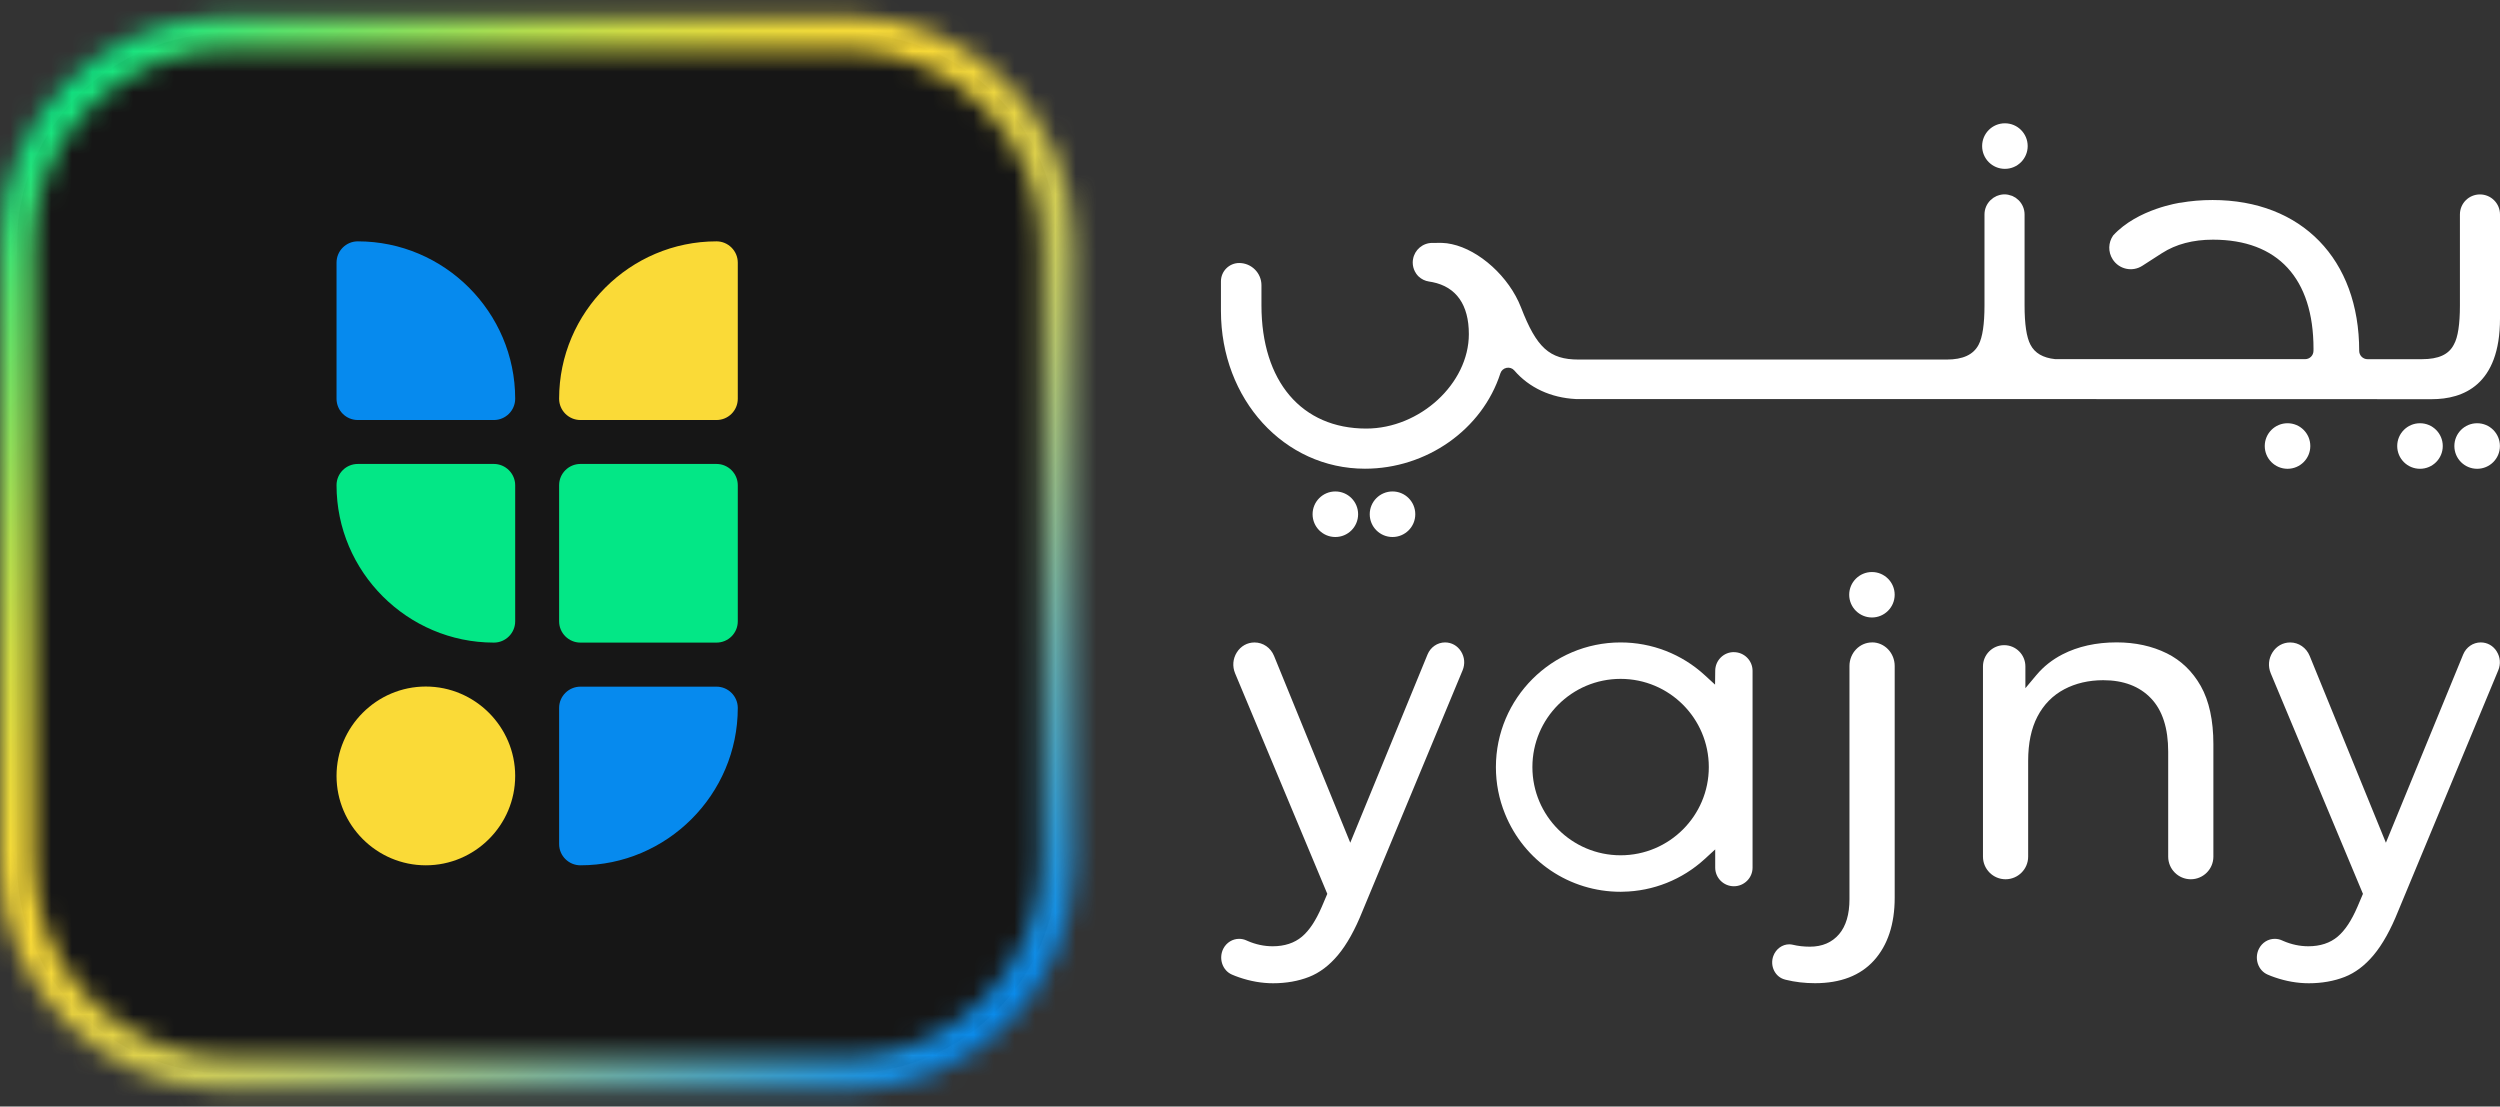
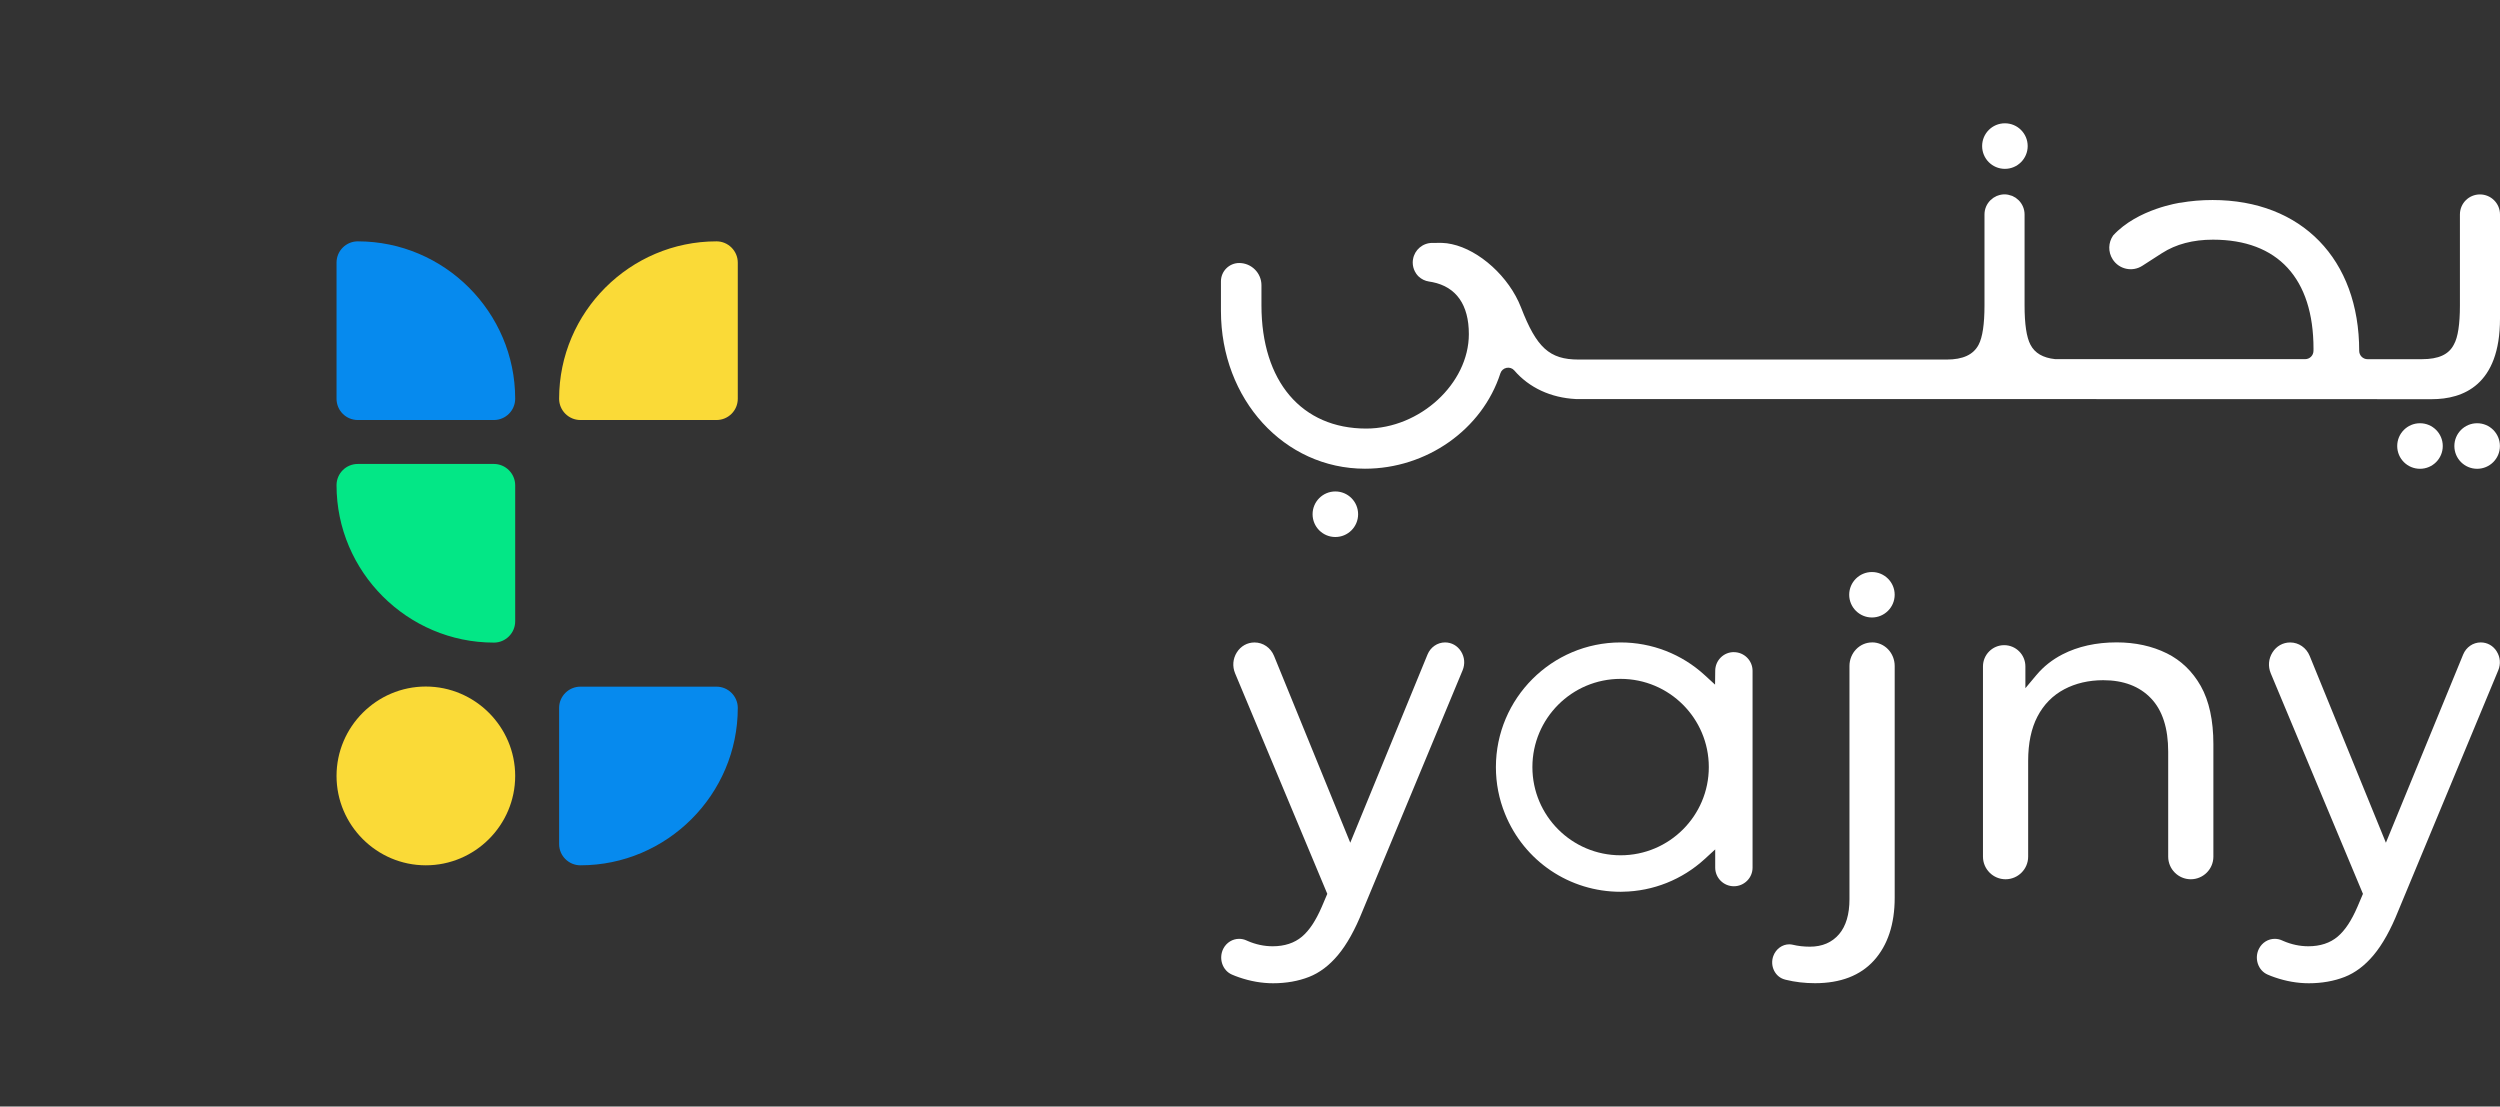
<svg xmlns="http://www.w3.org/2000/svg" width="122" height="54" viewBox="0 0 122 54" fill="none">
  <rect x="0" y="0" width="122" height="54" fill="#333333" stroke="none" />
-   <path d="M41.329 52.385H11.097C5.451 52.385 0.831 47.765 0.831 42.119V11.881C0.831 6.235 5.451 1.615 11.097 1.615H41.329C46.981 1.615 51.601 6.235 51.601 11.881V42.119C51.601 47.765 46.981 52.385 41.329 52.385Z" fill="#161616" />
  <mask id="mask0_4750_29746" style="mask-type:luminance" maskUnits="userSpaceOnUse" x="0" y="0" width="53" height="54">
-     <path d="M1.662 42.119V11.881C1.662 6.694 5.91 2.446 11.098 2.446H41.329C46.522 2.446 50.764 6.694 50.764 11.881V42.119C50.764 47.306 46.522 51.554 41.329 51.554H11.098C5.91 51.554 1.662 47.306 1.662 42.119ZM11.098 0.784C4.993 0.784 0 5.777 0 11.881V42.119C0 48.223 4.993 53.216 11.098 53.216H41.329C47.434 53.216 52.432 48.223 52.432 42.119V11.881C52.432 5.777 47.434 0.784 41.329 0.784H11.098Z" fill="white" />
-   </mask>
+     </mask>
  <g mask="url(#mask0_4750_29746)">
    <path d="M26.216 -25.434L-26.221 27.003L26.216 79.44L78.653 27.003L26.216 -25.434Z" fill="url(#paint0_linear_4750_29746)" />
  </g>
  <path d="M20.779 42.227C18.383 42.227 16.423 40.267 16.423 37.865C16.423 35.464 18.383 33.503 20.779 33.503C23.175 33.503 25.141 35.464 25.141 37.865C25.141 40.267 23.181 42.227 20.779 42.227Z" fill="#FADA37" />
  <path d="M28.323 42.227C27.755 42.227 27.285 41.763 27.285 41.19V34.546C27.285 33.973 27.755 33.509 28.323 33.509H34.966C35.539 33.509 36.004 33.979 36.004 34.546C36.004 38.771 32.547 42.227 28.323 42.227Z" fill="#068AEE" />
  <path d="M24.104 31.359C19.879 31.359 16.423 27.903 16.423 23.678C16.423 23.105 16.887 22.641 17.46 22.641H24.104C24.671 22.641 25.141 23.111 25.141 23.678V30.322C25.141 30.895 24.671 31.359 24.104 31.359Z" fill="#03E786" />
-   <path d="M34.966 31.359H28.323C27.755 31.359 27.285 30.895 27.285 30.322V23.678C27.285 23.105 27.755 22.641 28.323 22.641H34.966C35.539 22.641 36.004 23.111 36.004 23.678V30.322C36.004 30.895 35.539 31.359 34.966 31.359Z" fill="#03E786" />
  <path d="M24.104 20.497H17.46C16.887 20.497 16.423 20.033 16.423 19.459V12.816C16.423 12.243 16.887 11.778 17.46 11.778C21.685 11.778 25.141 15.235 25.141 19.459C25.141 20.033 24.671 20.497 24.104 20.497Z" fill="#068AEE" />
  <path d="M34.966 20.497H28.323C27.755 20.497 27.285 20.033 27.285 19.459C27.285 15.235 30.741 11.778 34.966 11.778C35.539 11.778 36.004 12.248 36.004 12.816V19.459C36.004 20.033 35.539 20.497 34.966 20.497Z" fill="#FADA37" />
  <path d="M70.521 31.35C70.147 31.35 69.81 31.582 69.663 31.94L65.893 41.125L62.173 32.007C62.01 31.608 61.638 31.352 61.221 31.352C60.866 31.352 60.551 31.529 60.356 31.838C60.162 32.148 60.132 32.519 60.273 32.859L64.772 43.62L64.504 44.25C64.21 44.93 63.895 45.405 63.538 45.707C63.168 46.02 62.686 46.178 62.105 46.178C61.691 46.178 61.279 46.09 60.886 45.919L60.827 45.893C60.713 45.841 60.594 45.815 60.47 45.815C60.149 45.815 59.854 45.997 59.701 46.289C59.583 46.516 59.562 46.788 59.644 47.032C59.726 47.273 59.893 47.461 60.117 47.559C60.228 47.608 60.345 47.652 60.466 47.694C61.019 47.885 61.577 47.983 62.127 47.983C62.763 47.983 63.354 47.88 63.88 47.674C64.393 47.474 64.867 47.117 65.29 46.611C65.725 46.092 66.128 45.369 66.49 44.462L71.375 32.711C71.502 32.404 71.474 32.069 71.299 31.789C71.123 31.51 70.838 31.35 70.518 31.35H70.521Z" fill="white" />
  <path d="M91.351 27.915C90.739 27.915 90.241 28.413 90.241 29.023C90.241 29.634 90.739 30.133 91.351 30.133C91.963 30.133 92.46 29.635 92.46 29.023C92.46 28.411 91.961 27.915 91.351 27.915Z" fill="white" />
  <path d="M91.357 31.35C90.748 31.35 90.254 31.865 90.254 32.5V43.883C90.254 44.617 90.084 45.19 89.749 45.586C89.403 45.992 88.925 46.198 88.325 46.198C88.027 46.198 87.746 46.166 87.489 46.104C87.431 46.09 87.372 46.083 87.313 46.083C86.976 46.083 86.664 46.31 86.539 46.65C86.452 46.883 86.465 47.145 86.576 47.367C86.686 47.587 86.873 47.741 87.102 47.801L87.146 47.813C87.594 47.924 88.075 47.98 88.574 47.98C89.818 47.98 90.785 47.607 91.451 46.87C92.121 46.127 92.461 45.098 92.461 43.811V32.499C92.461 31.865 91.966 31.348 91.359 31.348L91.357 31.35Z" fill="white" />
  <path d="M105.737 31.881C105.025 31.528 104.201 31.348 103.291 31.348C102.292 31.348 101.404 31.546 100.648 31.934C100.149 32.191 99.723 32.529 99.379 32.939L98.839 33.584V32.519C98.839 31.947 98.374 31.484 97.804 31.484C97.234 31.484 96.769 31.949 96.769 32.519V41.806C96.769 42.413 97.264 42.908 97.871 42.908C98.479 42.908 98.974 42.413 98.974 41.806V37.128C98.974 36.27 99.127 35.545 99.426 34.97C99.731 34.383 100.173 33.934 100.737 33.636C101.29 33.344 101.929 33.194 102.639 33.194C103.622 33.194 104.406 33.49 104.968 34.078C105.526 34.661 105.808 35.536 105.808 36.678V41.806C105.808 42.413 106.303 42.908 106.91 42.908C107.518 42.908 108.013 42.413 108.013 41.806V36.316C108.013 35.159 107.807 34.205 107.399 33.48C106.995 32.765 106.437 32.227 105.737 31.88V31.881Z" fill="white" />
  <path d="M121.841 31.789C121.665 31.51 121.38 31.35 121.06 31.35C120.686 31.35 120.349 31.582 120.202 31.94L116.432 41.125L112.712 32.007C112.549 31.608 112.177 31.352 111.761 31.352C111.406 31.352 111.091 31.529 110.897 31.838C110.702 32.148 110.672 32.519 110.813 32.859L115.312 43.62L115.044 44.25C114.751 44.93 114.435 45.406 114.078 45.707C113.708 46.02 113.226 46.178 112.646 46.178C112.231 46.178 111.82 46.09 111.425 45.919L111.366 45.893C111.252 45.841 111.133 45.815 111.009 45.815C110.688 45.815 110.393 45.997 110.242 46.289C110.122 46.516 110.102 46.787 110.184 47.032C110.266 47.273 110.433 47.461 110.658 47.559C110.77 47.608 110.887 47.654 111.006 47.694C111.559 47.885 112.118 47.983 112.668 47.983C113.304 47.983 113.894 47.88 114.421 47.674C114.933 47.474 115.407 47.117 115.83 46.611C116.265 46.092 116.668 45.369 117.031 44.462L121.915 32.711C122.042 32.404 122.015 32.069 121.839 31.791L121.841 31.789Z" fill="white" />
  <path d="M84.615 31.823C84.368 31.823 84.14 31.918 83.968 32.091C83.8 32.26 83.706 32.486 83.703 32.726L83.695 33.41L83.191 32.948C82.07 31.918 80.611 31.351 79.085 31.351C75.73 31.351 73 34.081 73 37.436C73 38.227 73.15 38.994 73.446 39.72C74.381 42.027 76.593 43.519 79.084 43.519H79.097C79.123 43.519 79.151 43.519 79.189 43.516C80.672 43.493 82.093 42.926 83.189 41.921L83.702 41.451V42.338C83.702 42.841 84.111 43.249 84.613 43.249C84.858 43.249 85.085 43.154 85.258 42.982C85.43 42.812 85.525 42.583 85.525 42.338V32.736C85.525 32.234 85.116 31.825 84.613 31.825L84.615 31.823ZM79.085 41.738C76.708 41.738 74.781 39.81 74.781 37.434C74.781 35.057 76.708 33.129 79.085 33.129C81.462 33.129 83.39 35.057 83.39 37.434C83.39 39.81 81.462 41.738 79.085 41.738Z" fill="white" />
  <path d="M97.839 8.24C98.452 8.24 98.951 7.743 98.951 7.128C98.951 6.514 98.454 6.017 97.839 6.017C97.224 6.017 96.728 6.514 96.728 7.128C96.728 7.743 97.224 8.24 97.839 8.24Z" fill="white" />
  <path d="M120.884 20.654C120.271 20.654 119.773 21.151 119.773 21.766C119.773 22.381 120.27 22.877 120.884 22.877C121.499 22.877 121.996 22.381 121.996 21.766C121.996 21.151 121.499 20.654 120.884 20.654Z" fill="white" />
  <path d="M118.096 20.654C117.482 20.654 116.984 21.151 116.984 21.766C116.984 22.381 117.481 22.877 118.096 22.877C118.71 22.877 119.207 22.381 119.207 21.766C119.207 21.151 118.71 20.654 118.096 20.654Z" fill="white" />
-   <path d="M67.955 23.983C67.341 23.983 66.843 24.48 66.843 25.094C66.843 25.709 67.34 26.206 67.955 26.206C68.569 26.206 69.066 25.709 69.066 25.094C69.066 24.48 68.569 23.983 67.955 23.983Z" fill="white" />
  <path d="M65.165 23.983C64.552 23.983 64.054 24.48 64.054 25.094C64.054 25.709 64.55 26.206 65.165 26.206C65.78 26.206 66.276 25.709 66.276 25.094C66.276 24.48 65.78 23.983 65.165 23.983Z" fill="white" />
-   <path d="M111.632 20.654C111.018 20.654 110.52 21.151 110.52 21.766C110.52 22.381 111.017 22.877 111.632 22.877C112.246 22.877 112.743 22.381 112.743 21.766C112.743 21.151 112.246 20.654 111.632 20.654Z" fill="white" />
  <path d="M115.532 17.528C115.31 17.528 115.129 17.345 115.129 17.123C115.129 12.65 112.32 9.761 107.974 9.761C107.418 9.761 106.896 9.807 106.401 9.895L106.405 9.891C106.405 9.891 104.32 10.181 103.12 11.493C102.885 11.83 102.862 12.289 103.1 12.658C103.412 13.143 104.058 13.285 104.545 12.971L105.476 12.371L105.509 12.351C106.187 11.915 107.018 11.696 107.994 11.696C111.157 11.696 112.899 13.586 112.899 17.018C112.899 17.054 112.897 17.091 112.897 17.129C112.892 17.351 112.713 17.526 112.493 17.526H100.292C99.698 17.463 99.299 17.233 99.086 16.821C98.894 16.459 98.799 15.815 98.799 14.903V10.465C98.799 10.196 98.689 9.951 98.512 9.773C98.481 9.742 98.447 9.718 98.414 9.692C98.398 9.679 98.383 9.665 98.368 9.653C98.337 9.633 98.304 9.618 98.273 9.601C98.248 9.588 98.227 9.572 98.201 9.562C98.189 9.558 98.176 9.555 98.166 9.551C98.058 9.511 97.943 9.485 97.822 9.485C97.701 9.485 97.586 9.509 97.478 9.551C97.466 9.555 97.453 9.557 97.443 9.562C97.418 9.572 97.396 9.588 97.371 9.601C97.34 9.618 97.307 9.633 97.276 9.653C97.259 9.665 97.243 9.68 97.226 9.695C97.194 9.719 97.16 9.744 97.131 9.773C96.954 9.95 96.843 10.194 96.843 10.465V14.903C96.843 15.815 96.748 16.459 96.557 16.821C96.303 17.309 95.792 17.546 94.996 17.546H77.031C75.609 17.546 74.981 16.959 74.226 15.004C73.644 13.502 72.186 12.203 70.85 11.915C70.691 11.879 70.534 11.858 70.382 11.854C70.359 11.853 70.336 11.853 70.313 11.853C70.157 11.853 70.019 11.853 69.897 11.854C69.426 11.854 69.034 12.194 68.957 12.643C68.945 12.698 68.941 12.754 68.941 12.813C68.941 12.97 68.98 13.117 69.046 13.246L69.112 13.356C69.121 13.371 69.132 13.384 69.145 13.399C69.154 13.412 69.165 13.426 69.177 13.439L69.183 13.445C69.196 13.459 69.209 13.474 69.223 13.488C69.227 13.492 69.23 13.495 69.234 13.497C69.367 13.622 69.541 13.71 69.737 13.739C69.792 13.746 69.846 13.755 69.9 13.767H69.901C71.066 14.001 71.68 14.874 71.68 16.304C71.68 18.717 69.292 20.914 66.672 20.914C63.519 20.914 61.559 18.61 61.559 14.9V13.919C61.559 13.323 61.071 12.835 60.474 12.835C59.982 12.835 59.582 13.236 59.582 13.73V15.174C59.582 19.491 62.669 22.873 66.61 22.873C69.617 22.873 72.335 20.96 73.219 18.217C73.263 18.081 73.375 17.98 73.519 17.951C73.663 17.922 73.804 17.97 73.896 18.076C74.621 18.92 75.681 19.411 76.895 19.473L95.51 19.475H97.811L118.677 19.48C120.193 19.48 122 18.797 122 15.55V10.466C122 9.925 121.562 9.488 121.021 9.488C120.48 9.488 120.044 9.925 120.044 10.465V14.905C120.044 15.822 119.947 16.458 119.754 16.803C119.505 17.305 118.994 17.528 118.195 17.528H115.536H115.532Z" fill="white" />
  <defs>
    <linearGradient id="paint0_linear_4750_29746" x1="2.765" y1="3.958" x2="48.68" y2="49.873" gradientUnits="userSpaceOnUse">
      <stop stop-color="#03E786" />
      <stop offset="0.03" stop-color="#1EE57D" />
      <stop offset="0.09" stop-color="#57E26A" />
      <stop offset="0.16" stop-color="#89DF5B" />
      <stop offset="0.22" stop-color="#B1DD4E" />
      <stop offset="0.28" stop-color="#D1DC44" />
      <stop offset="0.34" stop-color="#E7DA3C" />
      <stop offset="0.39" stop-color="#F5DA38" />
      <stop offset="0.44" stop-color="#FADA37" />
      <stop offset="0.49" stop-color="#F1D73D" />
      <stop offset="0.57" stop-color="#DBD04D" />
      <stop offset="0.66" stop-color="#B7C469" />
      <stop offset="0.77" stop-color="#84B38F" />
      <stop offset="0.89" stop-color="#449EBF" />
      <stop offset="1" stop-color="#068AEE" />
    </linearGradient>
  </defs>
</svg>